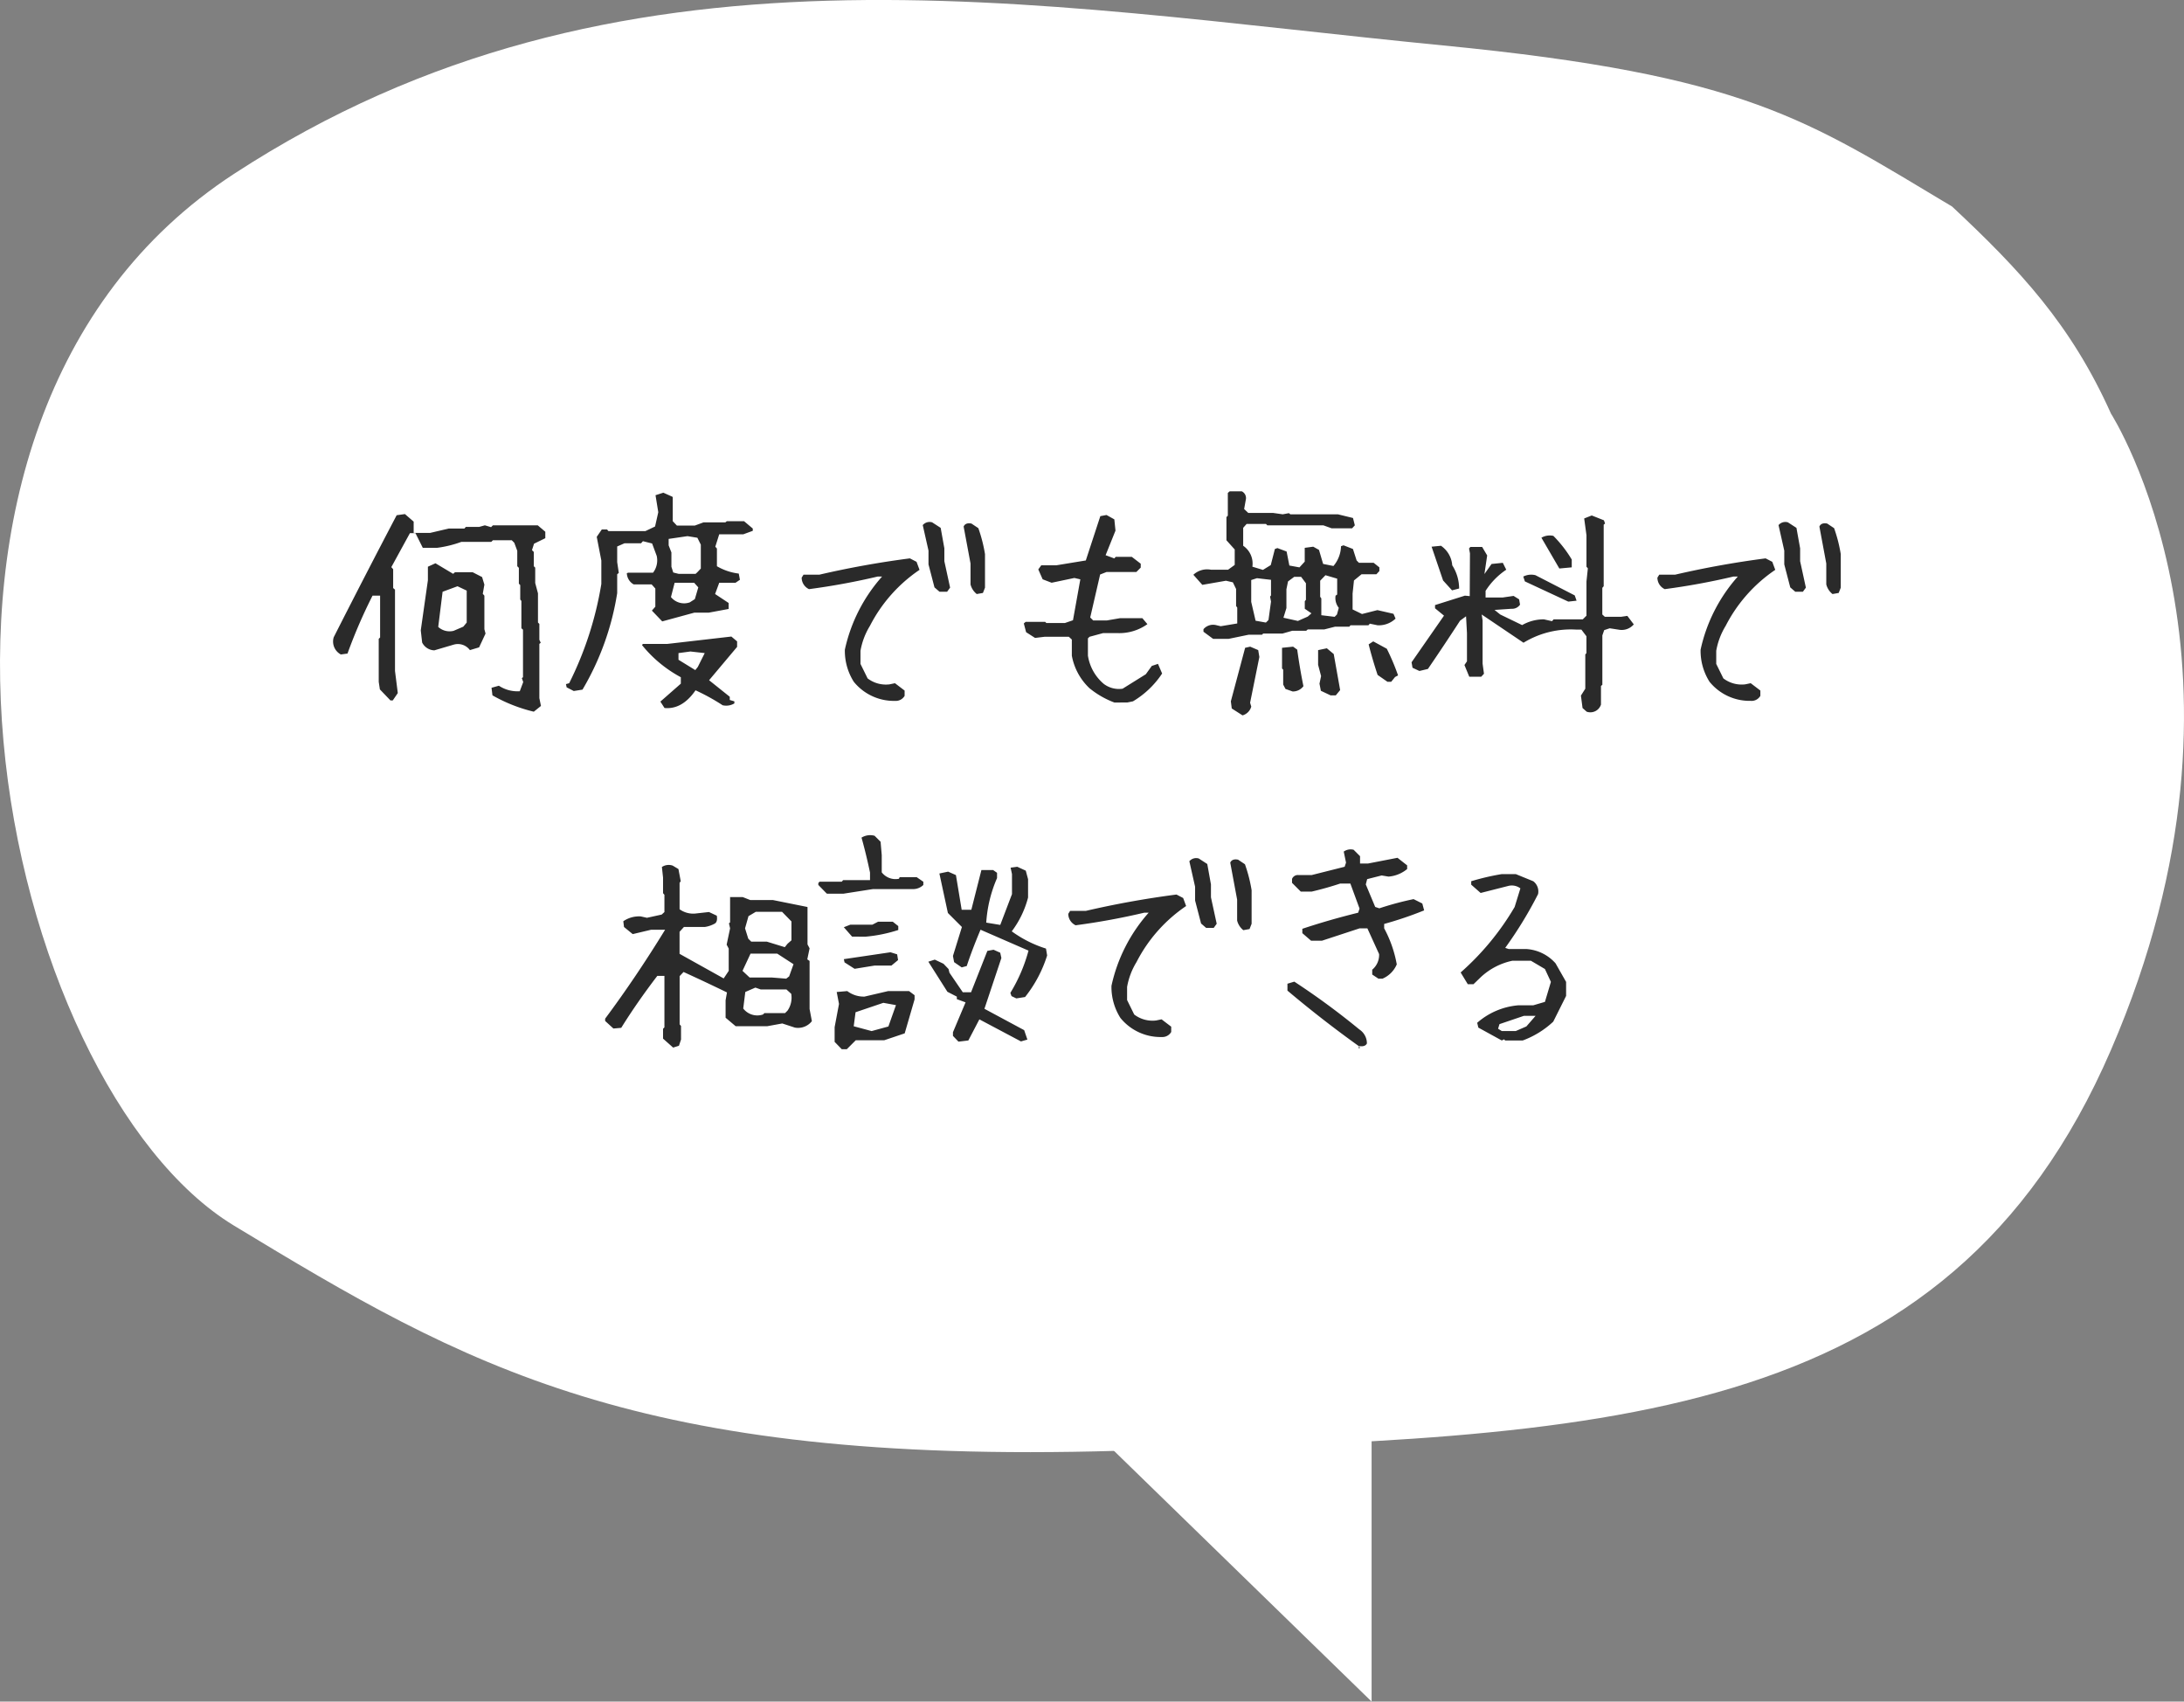
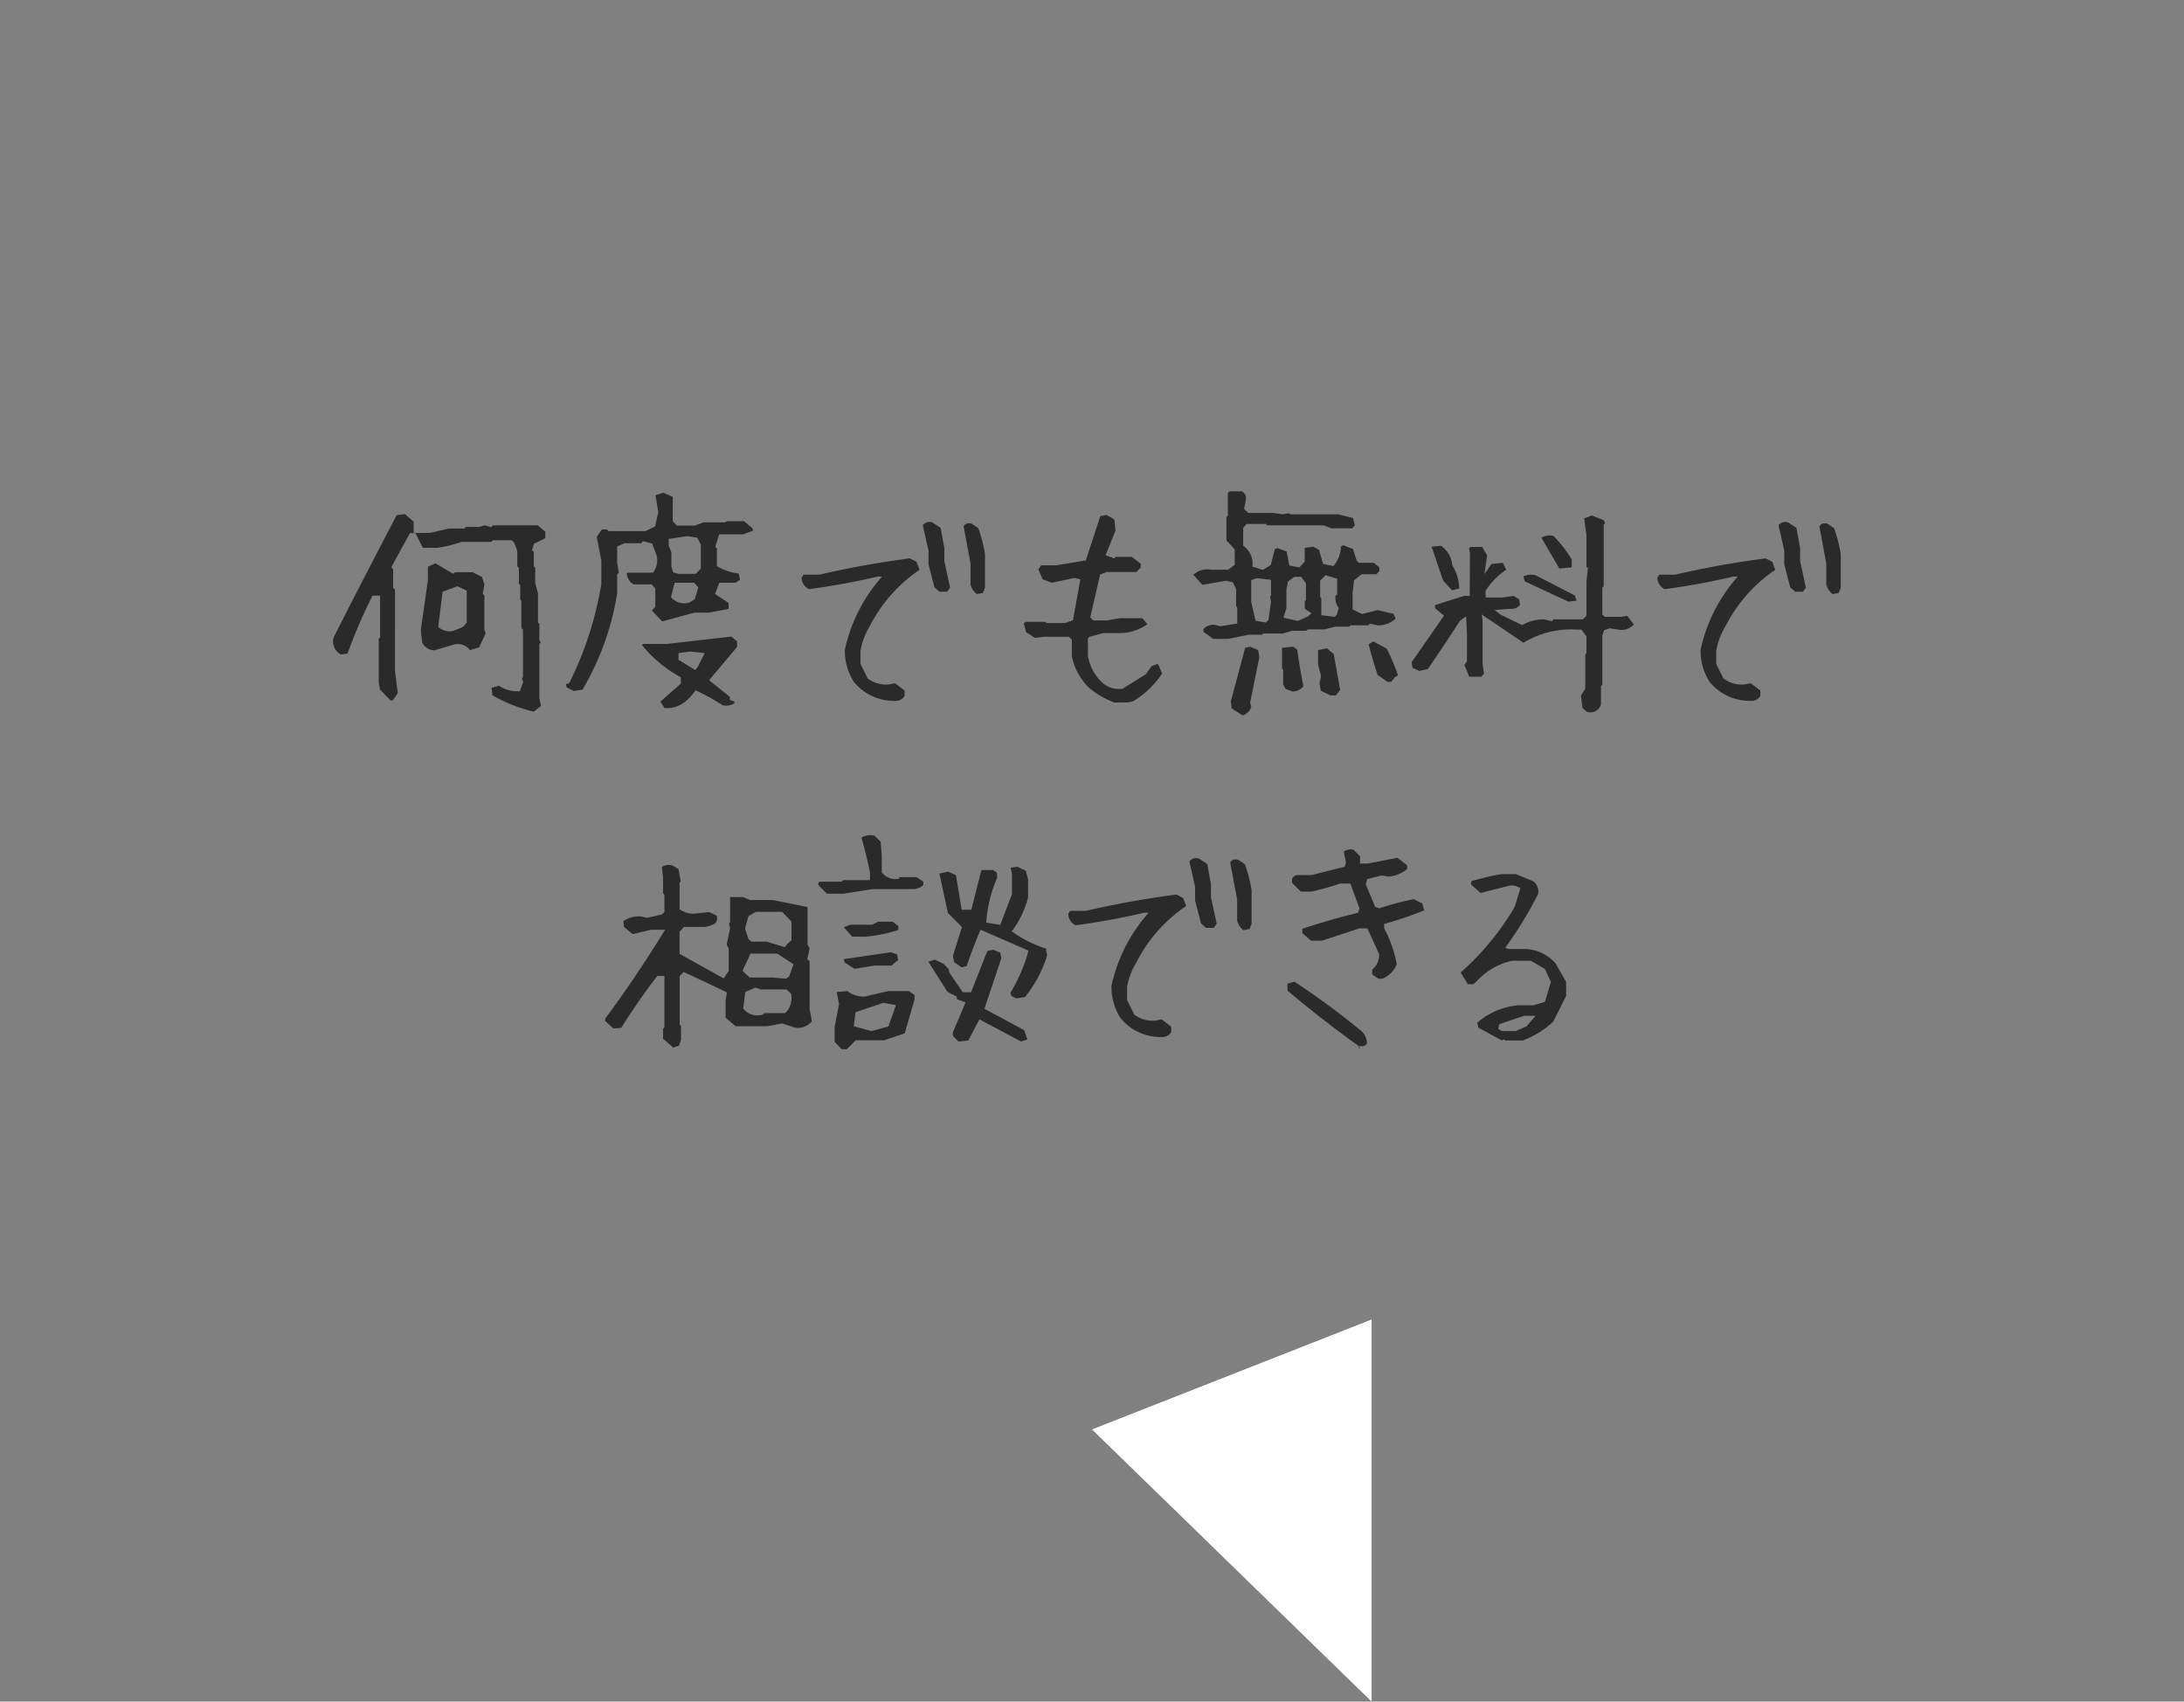
<svg xmlns="http://www.w3.org/2000/svg" width="259.933" height="202.488" viewBox="0 0 259.933 202.488">
  <rect x="0" y="0" width="259.933" height="202.488" fill="#808080" stroke="none" />
  <g id="グループ_160" data-name="グループ 160" transform="translate(-100 -6181.678)">
    <g id="グループ_37" data-name="グループ 37" transform="translate(100 6181.678)">
-       <path id="パス_35" data-name="パス 35" d="M3707.093,215.3c-4.758-10.608-10.856-17.106-18.911-24.637-17.253-10.293-24.357-15.637-60.579-19.168-49.016-4.778-98.219-14.51-143.9,15.284s-27.483,108.508,0,125.159,47.835,28.476,105.108,26.8,98.722-2.441,118.282-47.7S3707.093,215.3,3707.093,215.3Z" transform="translate(-3455.854 -166.088)" fill="#fff" />
      <path id="パス_42" data-name="パス 42" d="M2291.917,253.161l-33.278-32.384,33.278-13.084Z" transform="translate(-2128.673 -50.672)" fill="#fff" />
    </g>
    <path id="パス_320" data-name="パス 320" d="M-66.468,3.145A18.6,18.6,0,0,1-71.39,1.2L-71.5.3l.875-.246a4.011,4.011,0,0,0,2.488.656l.41-1.094-.164-.465.137-.109v-5.66l-.191-.164v-3.254l-.137-.164v-1.723l-.164-.164v-1.887l-.191-.191V-16l-.355-.957-.3-.3h-2.242l-.191.191h-3.555a13.466,13.466,0,0,1-2.9.711h-1.7l-.875-1.75h-.656l-2.215,4.047.219.246v2.242l.219.191V-1.7L-82.656.93l-.6.875h-.273L-84.788.492l-.137-.9V-5.523l.164-.164v-4.977h-.9a61.032,61.032,0,0,0-2.98,6.891l-.793.109a1.748,1.748,0,0,1-.848-2.051q3.746-7.383,7.492-14.52l.984-.137,1.039.9v1.34H-78.8l2.215-.52h1.859l.164-.191h1.586l.684-.191.738.219.219-.219H-66l.9.766v.766l-1.34.656-.246.766.219.219v1.7L-66.3-14v1.832l.328,1.23v3.473l.164.164v1.887l.164.355-.164.137V1.531l.191.93Zm-11.84-7.3a1.68,1.68,0,0,1-1.449-.93l-.164-1.449.848-5.961v-1.613l.9-.41,2.105,1.258.219-.191h2.105l1.121.574.273.9-.191,1.094.191.219v3.992l.137.52-.766,1.641-1.094.328a1.776,1.776,0,0,0-1.914-.656Zm3.445-2.816.41-.492v-3.8l-1.094-.52-1.777.656-.52,4.184a2,2,0,0,0,1.832.465Zm23.952,9.68-.492-.766L-48.97-.191V-.957a15.121,15.121,0,0,1-4.621-3.828l.109-.137h2.926l7.6-.875.684.574v.656L-45.606-.6l2.461,1.969V1.75l.547.164V2.16a1.892,1.892,0,0,1-1.395.219A24.865,24.865,0,0,0-47.22.6Q-48.806,2.9-50.911,2.707ZM-61.712.684l-.848-.437-.082-.383.383-.109a41.156,41.156,0,0,0,3.828-11.812v-2.789l-.547-2.816.6-.875h.629l.164.191h4.4l1.148-.547.383-1.7-.328-2.023.93-.3,1.039.465.082.055v2.871l.492.52H-47.3l1.039-.383h2.6l.164-.137h2.051l1.039.875v.273l-1.121.41H-44.4l-.465,1.477.191.219v2.105a6.735,6.735,0,0,0,2.6.875l.137.738-.52.355H-44.4l-.492,1.34,1.613,1.066v.711l-2.352.438h-1.723L-51.184-7.6l-1.23-1.285.41-.465v-2.16L-52.442-12h-2.133a1.587,1.587,0,0,1-.82-1.34l.164-.055h2.953a2.414,2.414,0,0,0,.438-2l-.547-1.477-1.094-.273-.219.246h-1.969l-.875.383v1.859l.191,1.285-.191.164v2.242A32.464,32.464,0,0,1-60.673.52Zm14.766-2.871.82-1.641-1.7-.191-1.422.191v.793l2,1.23Zm-.355-8.066.41-1.395-.492-.547h-2.324l-.437,1.7a2.021,2.021,0,0,0,2.242.629Zm.3-3.2.41-.437v-2.844l-.41-.82-1.176-.191-2.242.328v.766l.328.848v1.7l.219.684.656.164h2ZM-23.459,1.859A6.146,6.146,0,0,1-28.381-.41a6.866,6.866,0,0,1-1.066-3.828,19.232,19.232,0,0,1,4.43-8.7h-.52a82.669,82.669,0,0,1-8.176,1.5,1.512,1.512,0,0,1-.875-1.367l.219-.355h1.887q5.3-1.23,10.773-1.941l.793.41.355.957a17.9,17.9,0,0,0-5.906,6.672A8.458,8.458,0,0,0-27.588-4.1v1.559l.848,1.723a3.58,3.58,0,0,0,2.6.711l.656-.137,1.148.875v.629A1.208,1.208,0,0,1-23.459,1.859Zm9.707-12.715A2.12,2.12,0,0,1-14.491-12v-2.488l-.82-4.4q.219-.492.93-.355l.82.547a17.822,17.822,0,0,1,.793,3.09v3.992l-.246.629Zm-4.43-.273-.6-.52-.711-2.734v-1.641l-.684-3.035a1.064,1.064,0,0,1,1.121-.328l1.012.656.438,2.434v1.531l.684,3.145-.355.492ZM2.625,2.051A10.494,10.494,0,0,1-.328.355,7.063,7.063,0,0,1-2.434-3.527V-5.441l-.355-.328h-2.9l-1.121.137-1.066-.684-.273-1.039.219-.191h2.324l.137.137h2.215l.957-.328.875-4.867-.711-.164L-4.84-12.2l-1.066-.41-.52-1.176.355-.492h1.8l3.5-.574L.957-20.125l.738-.137.93.52.137,1.34L1.586-15.477l1.039.383.164-.191H4.7l1.066.82V-14l-.52.52H1.7l-.766.3L-.246-8.066l.355.355H1.723l1.586-.273H5.961l.6.711A5.758,5.758,0,0,1,3.008-6.207H1.285L-.328-5.77l-.191.191v2.051A5.5,5.5,0,0,0,1.367-.164,2.992,2.992,0,0,0,3.609.41L6.371-1.312,7.082-2.3l.738-.246.492,1.148A10.753,10.753,0,0,1,4.84,1.914l-.684.137ZM17.881,3.582,16.6,2.762l-.109-.848,1.7-6.371.6-.137.957.41.137.82L18.784,2.078l.137.465A1.492,1.492,0,0,1,17.881,3.582ZM28.354,1.2,27.205.656l-.164-.848.191-.9-.355-1.34v-1.75L27.916-4.4l.82.684L29.5.574l-.52.629ZM23.842.738l-.848-.3-.273-.52V-1.859L22.584-2V-4.457L23.9-4.594l.492.355q.3,2.188.738,4.348A1.555,1.555,0,0,1,23.842.738ZM35.135-.41l-1.176-.82q-.629-1.887-1.066-3.637l.547-.355,1.613.875a27.11,27.11,0,0,1,1.34,3.172l-.355.191-.465.574ZM14.381-5.523l-1.148-.848v-.3a1.505,1.505,0,0,1,1.477-.492l.574.137,1.969-.328V-9.242l-.137-.191v-2.023l-.383-.793-.82-.191-2.816.492-1.066-1.2a2.4,2.4,0,0,1,2.105-.6h2.023l.793-.574V-16.16l-.984-1.094v-2.762l.164-.164v-2.707l.219-.191H17.8a.9.9,0,0,1,.465,1.039l-.191,1.066.492.465h2.953l1.148.164.738-.137.164.137h5.66l1.8.438.219.875-.328.355H28.491l-.984-.355H20.834L20.67-19.2h-2.3l-.41.465V-16.6a2.561,2.561,0,0,1,1.094,2.488l1.258.383.93-.574.492-1.914.3-.109,1.094.41.328,1.668,1.2.219.629-.684v-1.641l1.012-.137.684.383.492,1.668,1.23.246a3.777,3.777,0,0,0,.9-2.352l.3-.109,1.121.438.438,1.367.273.273h1.75l.684.547v.438l-.355.383H32.045l-.9.738-.164,1.559v1.887l1.121.547,1.832-.465,1.914.438.246.574a2.882,2.882,0,0,1-2.133.793l-.93-.191-.164.191H30.733l-.137.164H28.9l-1.285.328H25.647l-.191.164H23.788l-1.148.328h-2.3l-.137.137H18.62l-2.379.492Zm6.59-2.242.3-2.187-.109-.6.109-.137v-1.859L19.6-12.742l-.684.219v2.6l.52,2.242,1.23.219Zm4.676-.41.438-.383-.793-.547v-.9l.137-.164v-1.969l-.574-.766h-.82l-.738.547-.191.93v2.242l-.355,1.148,1.723.383Zm3.473-.246.219-.793a1.86,1.86,0,0,1-.383-1.449l.191-.137v-1.887l-1.395-.41-.629.656v1.914l.137.191v2l1.586.191ZM58.841,3.145l-.492-.437L58.157,1.23l.52-.82V-3.664l.137-.164v-2l-.6-.793h-.574a10.783,10.783,0,0,0-6.316,1.559L46.345-8.422l.109.711V-2.57l.164,1.2-.328.355H44.868l-.574-1.395.3-.437V-6.207l-.109-2-.711.52Q41.833-4.7,39.946-1.941L38.934-1.7l-.82-.383L38-2.734,41.86-8.285,40.794-9.16v-.383l3.555-1.121.574.055L44.95-15.7l-.109-.574L45-16.461H46.4l.6,1.012-.328,2.215.848-1.2,1.34-.137.41.82a8.541,8.541,0,0,0-2.461,2.516v.793h2.023l1.313-.191.656.41.109.629a1.131,1.131,0,0,1-1.012.492l-2.023.137.684.547,2.6,1.258a5.171,5.171,0,0,1,2.6-.684l.957.219.191-.219h3.473l.438-.437v-4.074l.164-1.559-.164-.191v-3.746l-.273-2,.9-.355,1.449.574.137.383-.164.137v7.328l-.164.191v3.172l.3.273h1.941l.738-.109.766,1.012a1.893,1.893,0,0,1-1.8.629l-1.066-.164-.656.219-.219.629V-.055l-.164.137V2.3A1.327,1.327,0,0,1,58.841,3.145Zm-2.187-13.1-5.168-2.406-.191-.574a2.086,2.086,0,0,1,1.449-.164l4.676,2.406.219.629Zm-13.836-1.34-1.066-1.176-1.367-4.02L41.5-16.6a3.086,3.086,0,0,1,1.34,2.324,5.13,5.13,0,0,1,.82,2.762Zm12.77-2.6-2.133-3.664a1.983,1.983,0,0,1,1.422-.219,14.7,14.7,0,0,1,2.188,2.816v.93Zm22.8,15.75A6.146,6.146,0,0,1,73.468-.41,6.866,6.866,0,0,1,72.4-4.238a19.232,19.232,0,0,1,4.43-8.7h-.52a82.669,82.669,0,0,1-8.176,1.5,1.512,1.512,0,0,1-.875-1.367l.219-.355h1.887q5.3-1.23,10.773-1.941l.793.41.355.957a17.9,17.9,0,0,0-5.906,6.672A8.458,8.458,0,0,0,74.261-4.1v1.559L75.109-.82a3.58,3.58,0,0,0,2.6.711l.656-.137,1.148.875v.629A1.208,1.208,0,0,1,78.39,1.859ZM88.1-10.855A2.12,2.12,0,0,1,87.359-12v-2.488l-.82-4.4q.219-.492.93-.355l.82.547a17.822,17.822,0,0,1,.793,3.09v3.992l-.246.629Zm-4.43-.273-.6-.52-.711-2.734v-1.641l-.684-3.035a1.064,1.064,0,0,1,1.121-.328l1.012.656.438,2.434v1.531l.684,3.145-.355.492ZM-49.886,43.117l-1.2-1.066V40.875l.164-.164V34.586h-.848q-2.406,3.145-4.293,6.18l-.93.082-.984-.9v-.273q3.664-4.922,7.137-10.582h-1.668l-2.187.52-1.039-.848-.082-.684a3.316,3.316,0,0,1,2.078-.574l.738.164,1.75-.383.328-.3V24.934l-.164-.191V22.883l-.137-1.258a1.465,1.465,0,0,1,1.285-.164l.684.41.273,1.449-.137.191v3.145a2.775,2.775,0,0,0,2.023.492l1.477-.164.93.438q.109.684-.205.916a3.45,3.45,0,0,1-1.217.424H-48.6l-.52.574v2.625l5.25,2.926.6-.9V31.332l-.246-.465.41-1.941-.137-.6.137-.109V25.18l-.027.027H-41.6l.9.355h2.707l4.074.82.027.027v4.43l.246.465-.273,1.313.273.191v5.715l.273,1.449a2.089,2.089,0,0,1-2.023.766l-1.5-.492-1.8.328h-3.746l-1.2-1.012V37.484l.164-.93q-2.461-1.2-5.168-2.434l-.465.492v5.742l.164.191V42.16l-.246.738Zm13.617-4.4a2.707,2.707,0,0,0,.438-2l-.574-.52h-3.062l-.629-.219-1.2.52-.246,1.969a2.111,2.111,0,0,0,2.352.711l.164-.164h2.461Zm.191-4.074.52-1.449L-37.5,31.934h-3.172l-.957,2.051.848.793h2.652l1.7.137Zm-.191-3.883.465-.41V28.105l-1.121-1.148h-3.117l-.875.52-.41,1.449.383,1.23.355.355h1.859l2.133.656Zm6.452,12.551-.848-.875v-1.75l.52-2.762-.273-1.422,1.258-.109a3.25,3.25,0,0,0,2.051.656l2.816-.656h2.488l.656.492v.492l-1.176,4.047-2.434.82h-3.391l-1.066,1.066Zm13.891-.9-.656-.684v-.437l1.5-3.555-1.039-.383v-.3l-1.121-.574-2.27-3.582.766-.246,1.039.492.6.629.109.438,1.586,2.324h.984l1.941-4.922.738-.137.793.355.137.629L-12.836,38.5l4.73,2.543.383,1.121-.766.219-4.949-2.625L-14.75,42.27Zm-.52-9.461-.137-.738,1.066-3.445-1.668-1.668-1.012-4.7,1.039-.219.93.41.684,4.129h1.148l1.2-4.73H-11.8l.465.328v.629a15.743,15.743,0,0,0-1.285,5.3l1.668.273,1.395-3.664V22.473l-.164-.766.793-.109,1.012.465.273,1.012v2.188a11.491,11.491,0,0,1-1.941,4.02,14.019,14.019,0,0,0,4.074,2.051l.137.82A15.272,15.272,0,0,1-8,37.1l-1.039.164-.574-.273-.137-.383a19.134,19.134,0,0,0,2.16-5.031L-13.3,29.09q-1.012,2.406-1.641,4.32l-.6.164Zm-7.82,7.656.9-2.543-1.5-.273-3.309,1.121-.219,1.668,2.133.574Zm-4.02-6.863-1.2-.766-.082-.383,5.551-.82.793.246.109.684-.793.656h-2.023Zm-.3-3.828-.984-1.121.766-.3h2.625l.684-.355h1.75l.656.52v.465a17.585,17.585,0,0,1-3.883.793ZM-31.594,24.8l-1.012-1.039v-.219l.137-.164h2.652l.164-.191h3.2v-.9q-.492-2.324-1.012-4.156a1.961,1.961,0,0,1,1.559-.219l.711.711.137,1.586v2.051a2.062,2.062,0,0,0,2.051.766l.082-.191H-20.9l.793.547v.383a1.762,1.762,0,0,1-1.258.492h-4.758l-3.5.547ZM8.271,41.859A6.146,6.146,0,0,1,3.35,39.59a6.866,6.866,0,0,1-1.066-3.828,19.232,19.232,0,0,1,4.43-8.7h-.52a82.669,82.669,0,0,1-8.176,1.5A1.512,1.512,0,0,1-2.857,27.2l.219-.355H-.752q5.3-1.23,10.773-1.941l.793.41.355.957a17.9,17.9,0,0,0-5.906,6.672A8.458,8.458,0,0,0,4.143,35.9v1.559L4.99,39.18a3.58,3.58,0,0,0,2.6.711l.656-.137,1.148.875v.629A1.208,1.208,0,0,1,8.271,41.859Zm9.707-12.715A2.12,2.12,0,0,1,17.24,28V25.508l-.82-4.4q.219-.492.93-.355l.82.547a17.822,17.822,0,0,1,.793,3.09v3.992l-.246.629Zm-4.43-.273-.6-.52-.711-2.734V23.977l-.684-3.035a1.064,1.064,0,0,1,1.121-.328l1.012.656.438,2.434v1.531l.684,3.145-.355.492ZM31.813,43.227v-.219q-4.4-3.145-8.586-6.672v-.82l.82-.246a88.46,88.46,0,0,1,7.738,5.688,1.986,1.986,0,0,1,.9,1.668q-.219.438-.957.3v.3Zm2.242-8.312-.738-.492v-.574a2.293,2.293,0,0,0,.82-1.859l-1.395-3.062h-.93L27.329,30.4H26.043L25,29.5v-.52q3.2-1.066,6.645-1.914l.164-.492-1.094-2.98h-1.2q-1.641.547-3.391.957H24.813l-1.039-1.039v-.465a.737.737,0,0,1,.711-.465h1.641l3.91-.984.164-.492-.273-1.312a1.413,1.413,0,0,1,1.176-.219l.766.766v.875h.93l3.527-.684,1.148.9v.438a3.968,3.968,0,0,1-2.215.9l-.82-.137-1.723.438-.164.629,1.121,2.68.492.164a36.663,36.663,0,0,1,4.074-1.094l1.039.52.219.82a44.036,44.036,0,0,1-4.758,1.613v.52a14.331,14.331,0,0,1,1.5,4.293,3.213,3.213,0,0,1-1.7,1.7ZM48.737,42.27l-2.789-1.531-.137-.574a8.51,8.51,0,0,1,4.867-2.078h1.8l1.395-.41.711-2.379-.711-1.531-1.668-.984H49.995a7.873,7.873,0,0,0-3.773,1.969l-.848.82H44.69l-.848-1.395a31.779,31.779,0,0,0,6.426-7.793l.684-2.215a1.7,1.7,0,0,0-1.395-.3l-3.336.848L45.1,23.73v-.41a28.386,28.386,0,0,1,3.637-.848h1.668l2.078.848a1.529,1.529,0,0,1,.574,1.531,48.059,48.059,0,0,1-3.91,6.4l.41.137h2.105a5.076,5.076,0,0,1,3.473,1.7L56.393,35.3v1.668l-1.531,3.063a10.763,10.763,0,0,1-3.637,2.242H49.147l-.137-.137ZM51.663,40.6l1.094-1.258H51.362l-2.9.984-.164.547.438.273h1.668Z" transform="translate(230 6263.225)" fill="#2a2a2a" />
  </g>
</svg>